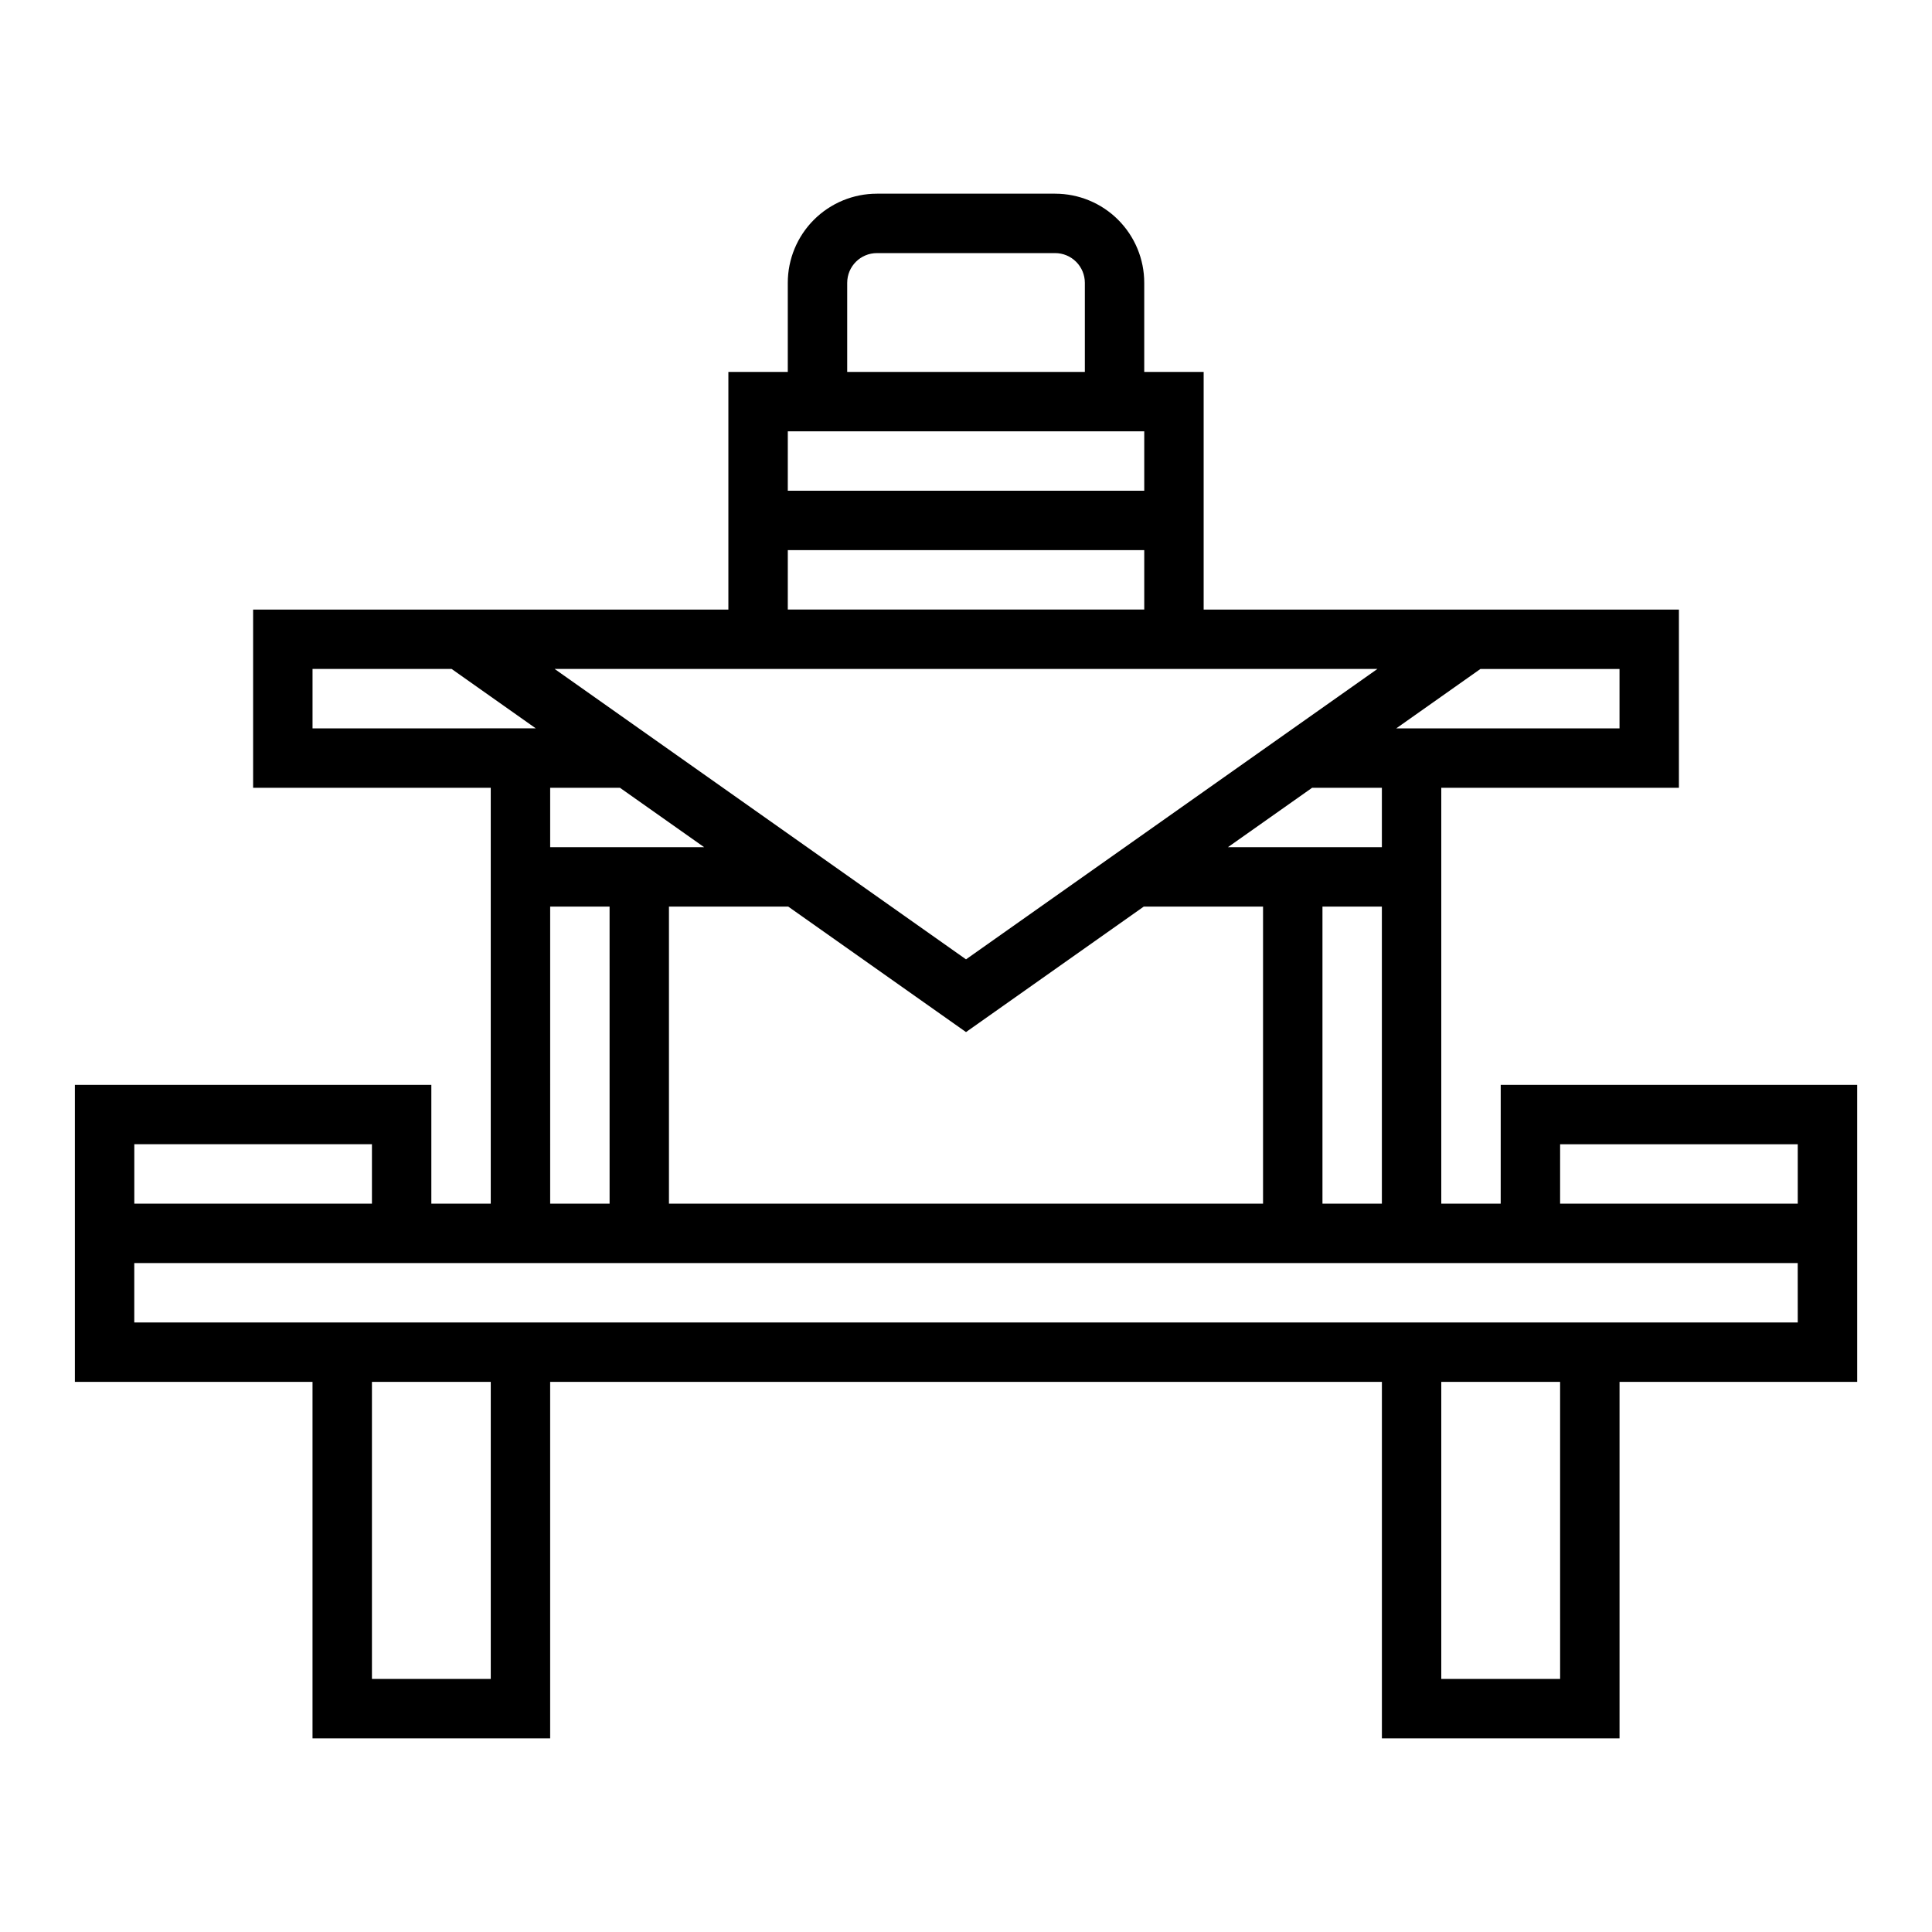
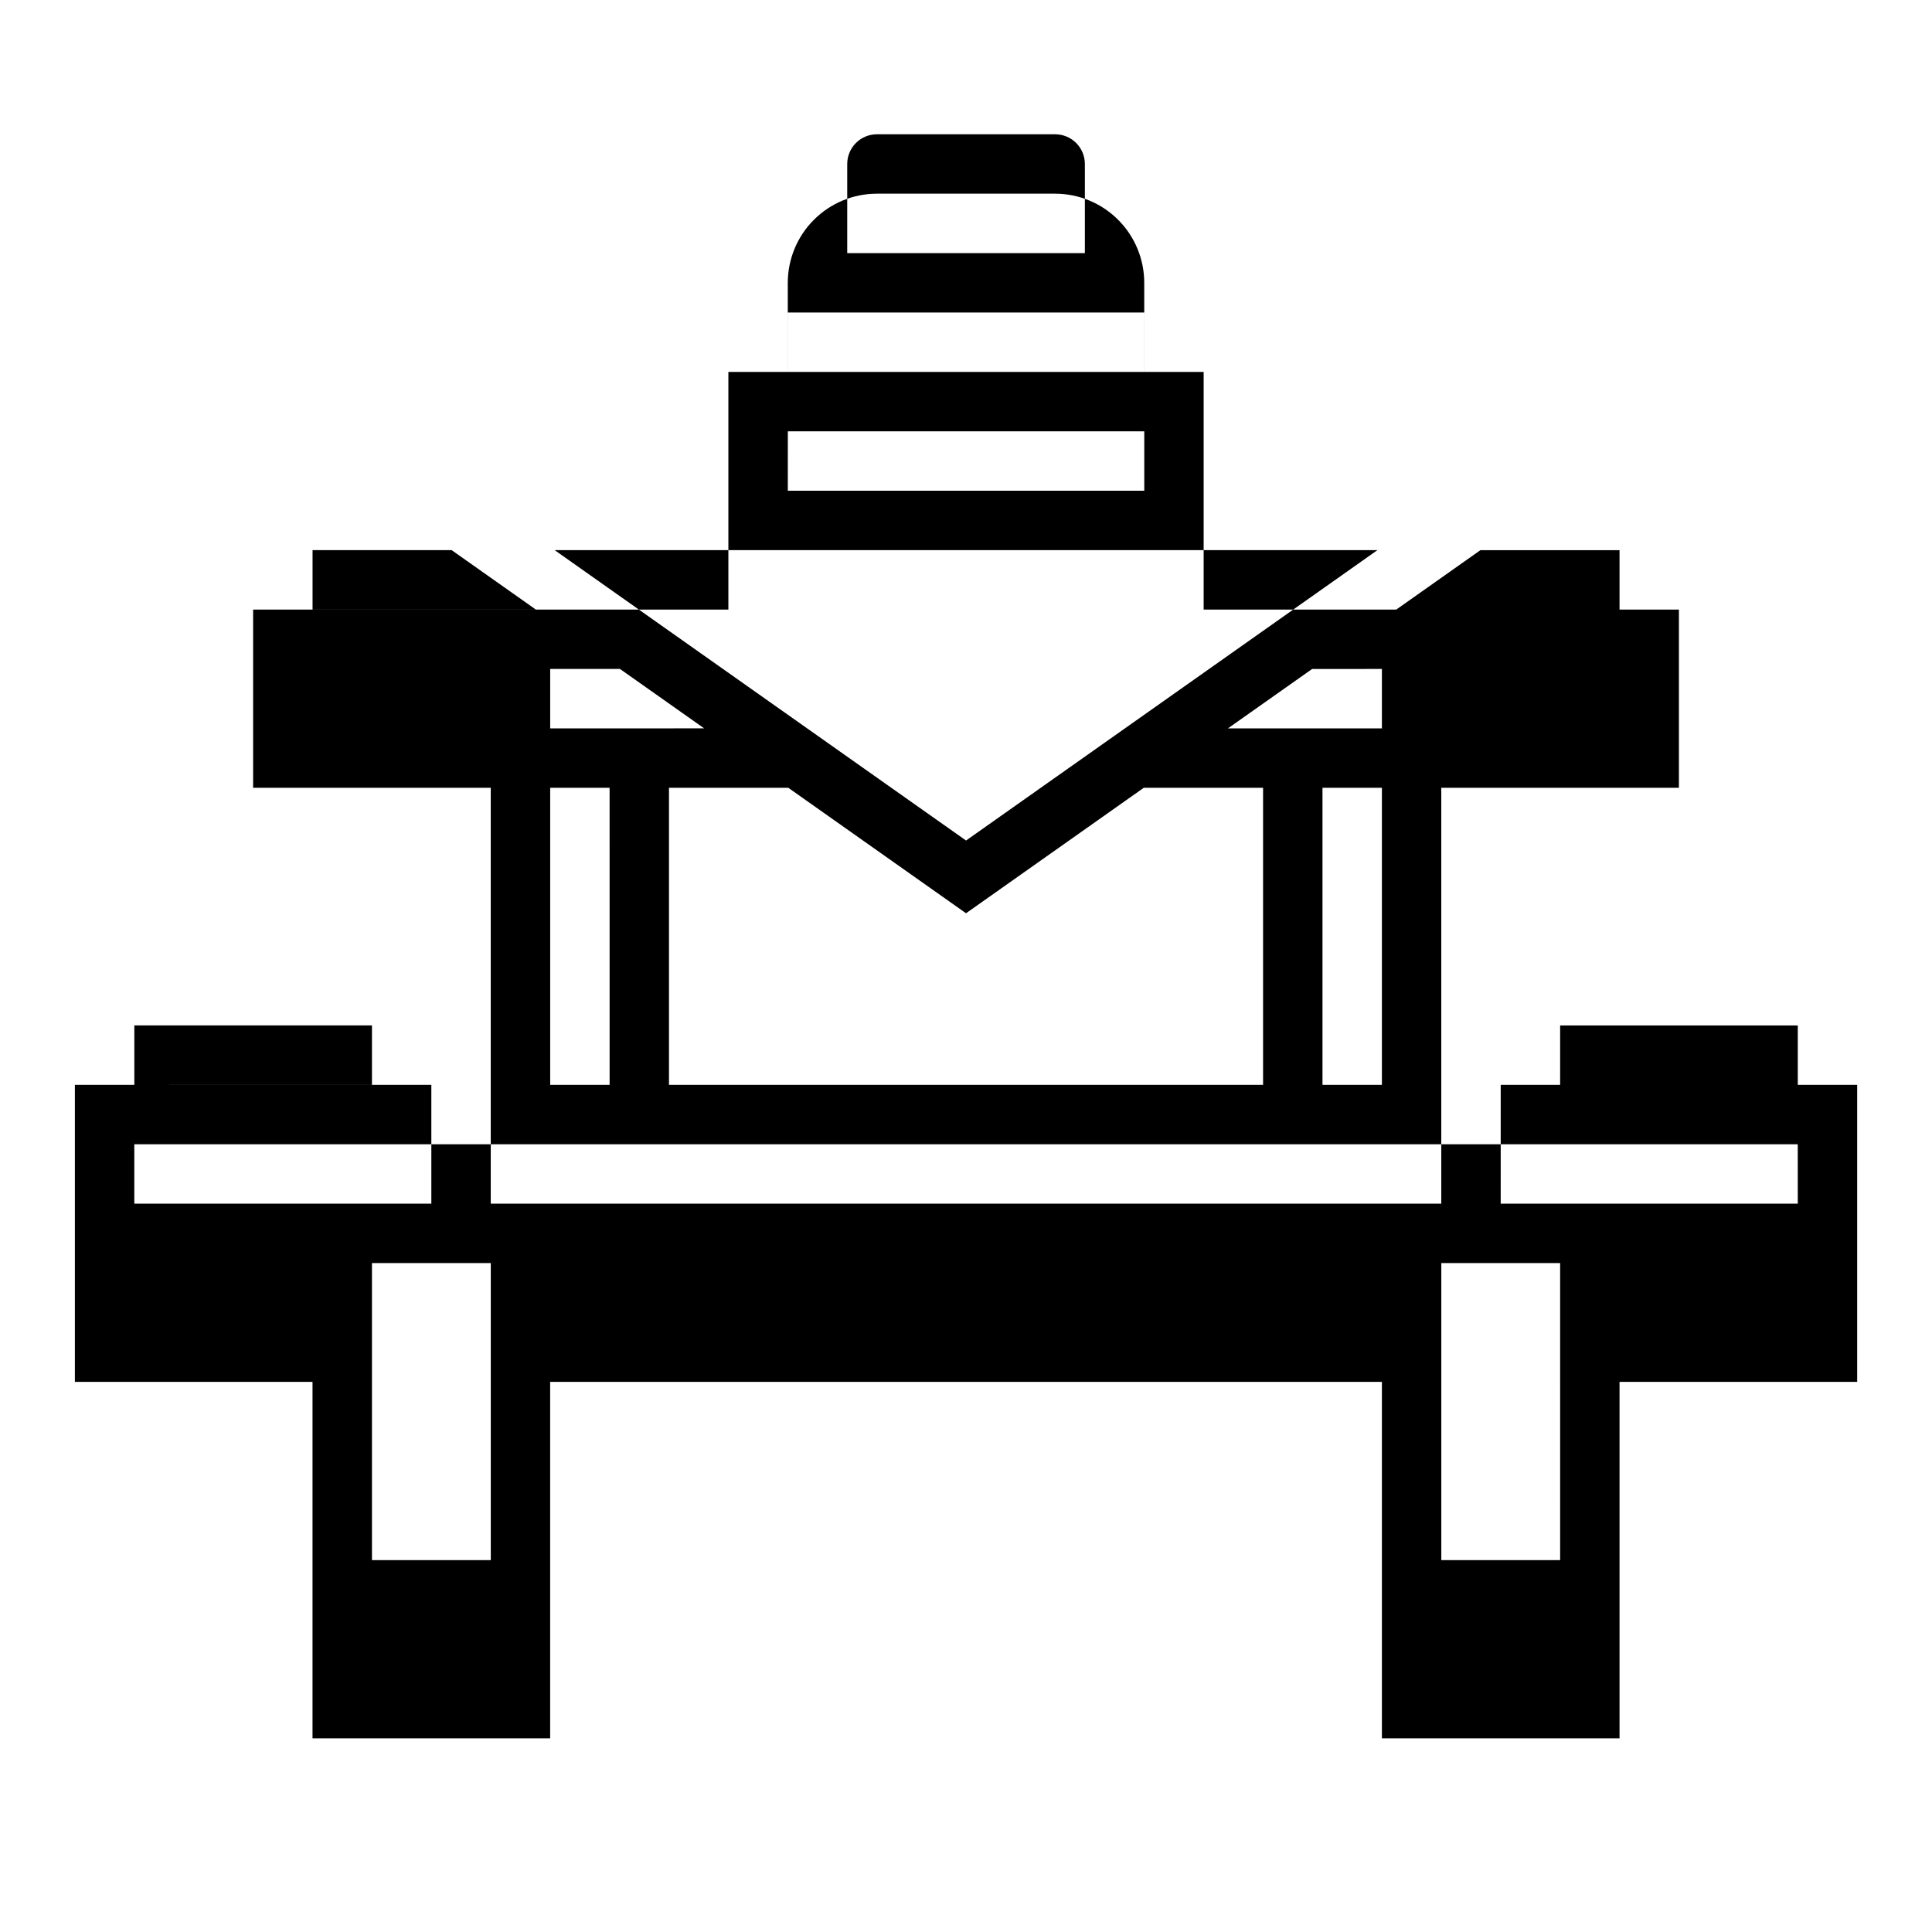
<svg xmlns="http://www.w3.org/2000/svg" fill="#000000" width="800px" height="800px" version="1.1" viewBox="144 144 512 512">
-   <path d="m541.7 462.98h-15.746v-110.21h62.977v-47.23h-125.95v-62.977h-15.746v-23.617c0-6.262-2.488-12.27-6.918-16.699-4.426-4.43-10.434-6.918-16.699-6.918h-47.23c-6.266 0-12.27 2.488-16.699 6.918-4.43 4.43-6.918 10.438-6.918 16.699v23.617h-15.742v62.977h-125.95v47.23h62.977v110.21h-15.746v-31.488h-94.465v78.719h62.977v94.465h62.977v-94.465h220.42v94.465h62.977v-94.465h62.977v-78.719h-94.465zm-31.488 0h-15.746v-78.723h15.742zm-110.21-45.469 47.105-33.254h31.613v78.723h-157.44v-78.723h31.613zm110.21-48.996h-40.801l22.309-15.742 18.492-0.004zm62.977-47.23v15.742h-59.168l22.301-15.742zm-204.67-102.34c0-4.348 3.523-7.871 7.871-7.871h47.23c2.09 0 4.09 0.828 5.566 2.305 1.477 1.477 2.309 3.481 2.309 5.566v23.617h-62.977zm-15.742 39.359h94.461v15.742l-94.465 0.004zm0 31.488h94.461v15.742l-94.465 0.004zm-15.742 31.488h171.99l-109.02 76.957-109.02-76.957zm-110.21 15.746v-15.746h36.863l22.301 15.742zm62.977 15.742h18.492l22.309 15.742-40.801 0.004zm0 31.488h15.742l0.004 78.723h-15.746zm-110.21 62.977h62.977v15.742l-62.977 0.004zm94.465 141.7h-31.488v-78.719h31.488zm283.39 0h-31.492v-78.719h31.488zm62.977-94.465h-440.84v-15.742h440.83zm-62.977-47.23h62.977v15.742l-62.98 0.004z" />
+   <path d="m541.7 462.98h-15.746v-110.21h62.977v-47.23h-125.95v-62.977h-15.746v-23.617c0-6.262-2.488-12.27-6.918-16.699-4.426-4.43-10.434-6.918-16.699-6.918h-47.23c-6.266 0-12.27 2.488-16.699 6.918-4.43 4.43-6.918 10.438-6.918 16.699v23.617h-15.742v62.977h-125.95v47.23h62.977v110.21h-15.746v-31.488h-94.465v78.719h62.977v94.465h62.977v-94.465h220.42v94.465h62.977v-94.465h62.977v-78.719h-94.465m-31.488 0h-15.746v-78.723h15.742zm-110.21-45.469 47.105-33.254h31.613v78.723h-157.44v-78.723h31.613zm110.21-48.996h-40.801l22.309-15.742 18.492-0.004zm62.977-47.23v15.742h-59.168l22.301-15.742zm-204.67-102.34c0-4.348 3.523-7.871 7.871-7.871h47.23c2.09 0 4.09 0.828 5.566 2.305 1.477 1.477 2.309 3.481 2.309 5.566v23.617h-62.977zm-15.742 39.359h94.461v15.742l-94.465 0.004zm0 31.488h94.461v15.742l-94.465 0.004zm-15.742 31.488h171.99l-109.02 76.957-109.02-76.957zm-110.21 15.746v-15.746h36.863l22.301 15.742zm62.977 15.742h18.492l22.309 15.742-40.801 0.004zm0 31.488h15.742l0.004 78.723h-15.746zm-110.21 62.977h62.977v15.742l-62.977 0.004zm94.465 141.7h-31.488v-78.719h31.488zm283.39 0h-31.492v-78.719h31.488zm62.977-94.465h-440.84v-15.742h440.83zm-62.977-47.23h62.977v15.742l-62.98 0.004z" />
</svg>